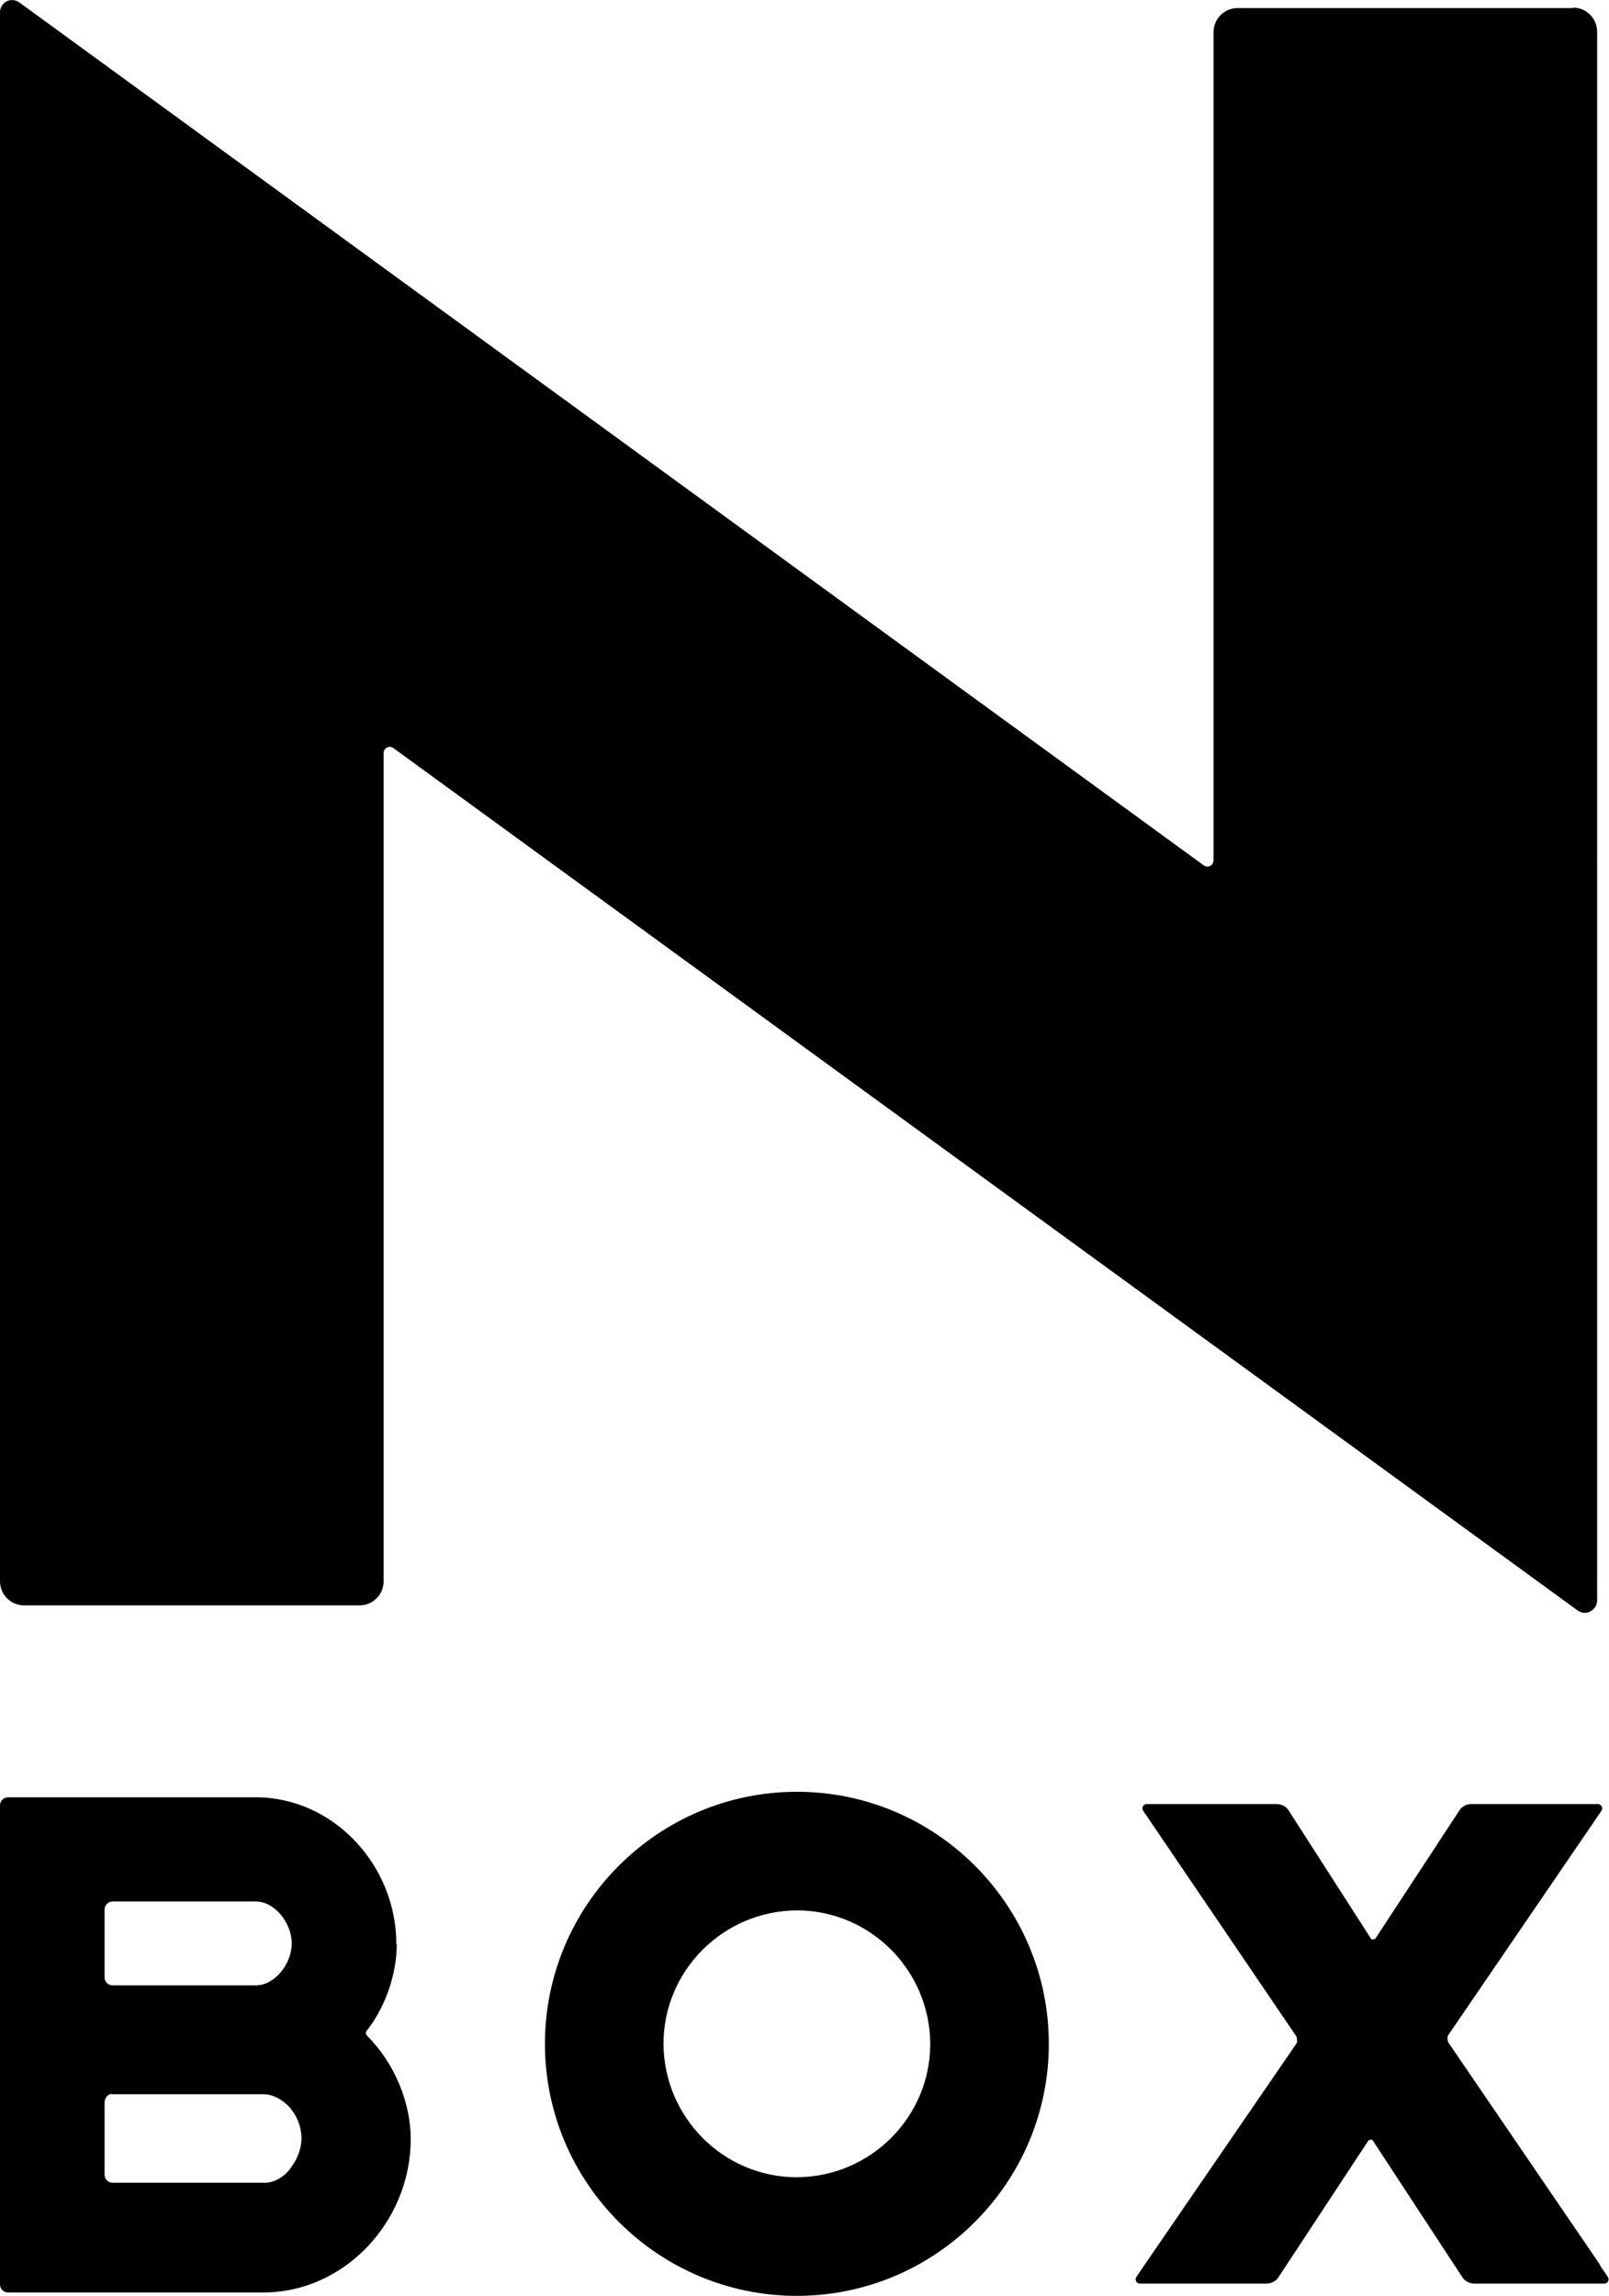
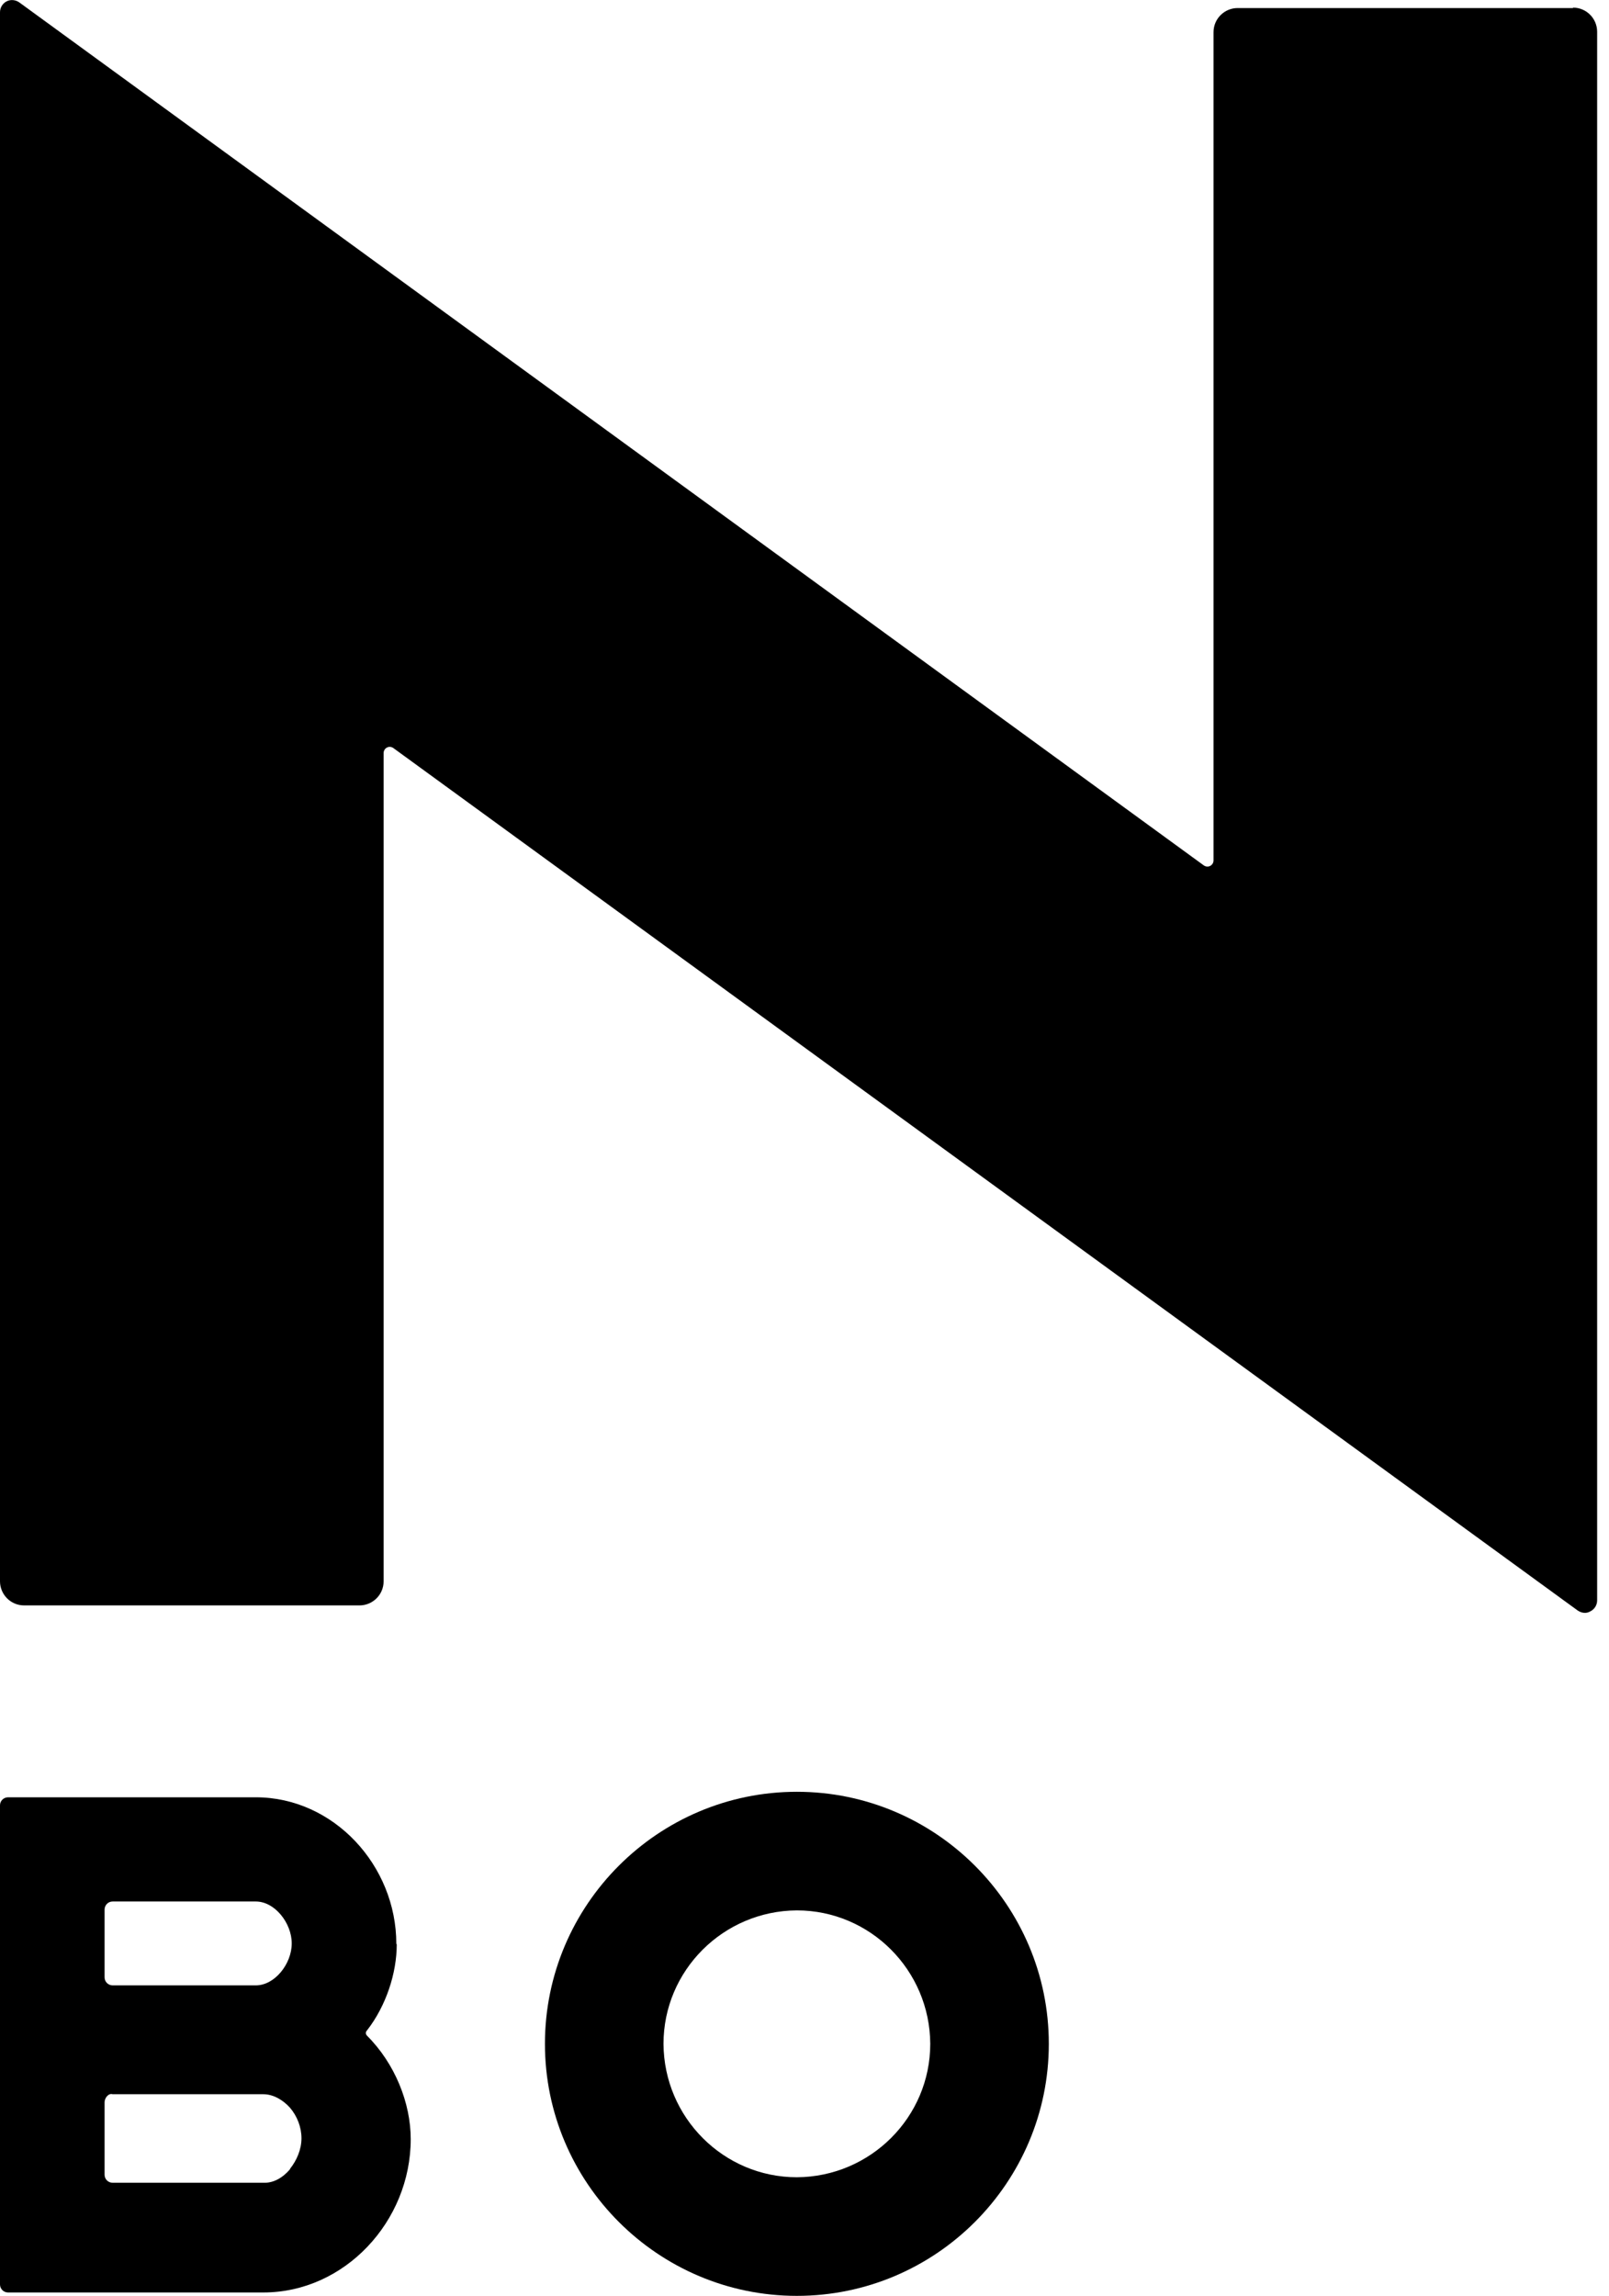
<svg xmlns="http://www.w3.org/2000/svg" id="_レイヤー_2" width="38" height="54.2" viewBox="0 0 38 54.2">
  <g id="_文字">
    <path d="M9.36,45.89c0-1.85-1.48-3.46-3.32-3.46H.19c-.1,0-.19.08-.19.19v11.31c0,.1.08.19.19.19h6.03c1.92,0,3.48-1.68,3.48-3.62,0-.85-.37-1.78-1.03-2.44-.04-.04-.04-.09,0-.13.45-.58.7-1.35.7-2.03ZM2.47,45.08c0-.1.08-.19.19-.19h3.38c.22,0,.43.12.59.31.16.19.26.44.26.68,0,.24-.1.49-.26.68-.16.19-.37.31-.59.31h-3.38c-.1,0-.19-.08-.19-.19v-1.6ZM6.85,51.21c-.17.2-.39.33-.63.32h-3.56c-.1,0-.19-.08-.19-.19v-1.71c0-.1.09-.22.19-.19h3.56c.23,0,.46.13.63.32.17.2.27.46.27.72s-.11.52-.27.72Z" />
-     <path d="M37.79,53.47l-3.59-5.26s-.03-.11,0-.16l3.43-5.02.19-.28c.05-.07,0-.16-.08-.16h-2.99c-.12,0-.23.06-.29.16l-1.98,3.02s-.08.04-.1,0l-1.94-3.02c-.06-.1-.17-.16-.29-.16h-3.07c-.08,0-.13.09-.08.16l.19.28,3.43,5.05s.03.11,0,.16l-3.59,5.23-.19.28c-.05.07,0,.16.08.16h2.99c.12,0,.23-.06.29-.16l2.12-3.22s.08-.04.1,0l2.11,3.22c.06.1.17.16.29.16h3.07c.08,0,.13-.09.08-.16l-.19-.28Z" />
    <path d="M18.82,42.3c-3.28,0-5.95,2.67-5.95,5.95s2.67,5.95,5.95,5.95c3.28,0,5.95-2.67,5.95-5.95,0-3.28-2.67-5.95-5.95-5.95ZM18.82,51.4c-1.73,0-3.14-1.41-3.15-3.15,0-1.73,1.41-3.14,3.15-3.15,1.73,0,3.14,1.41,3.15,3.15,0,1.73-1.41,3.14-3.15,3.15Z" />
    <path d="M37.15.19h-7.92c-.31,0-.57.25-.57.57v19.55c0,.12-.13.19-.23.12L.46.06C.38,0,.26-.02.16.03c-.1.05-.16.15-.16.26v37.04c0,.31.25.57.57.57h7.92c.31,0,.57-.25.57-.57v-19.55c0-.12.13-.19.23-.12l27.97,20.36c.09.06.2.08.3.02.1-.05.16-.15.16-.26V.75c0-.31-.25-.57-.57-.57Z" />
  </g>
</svg>